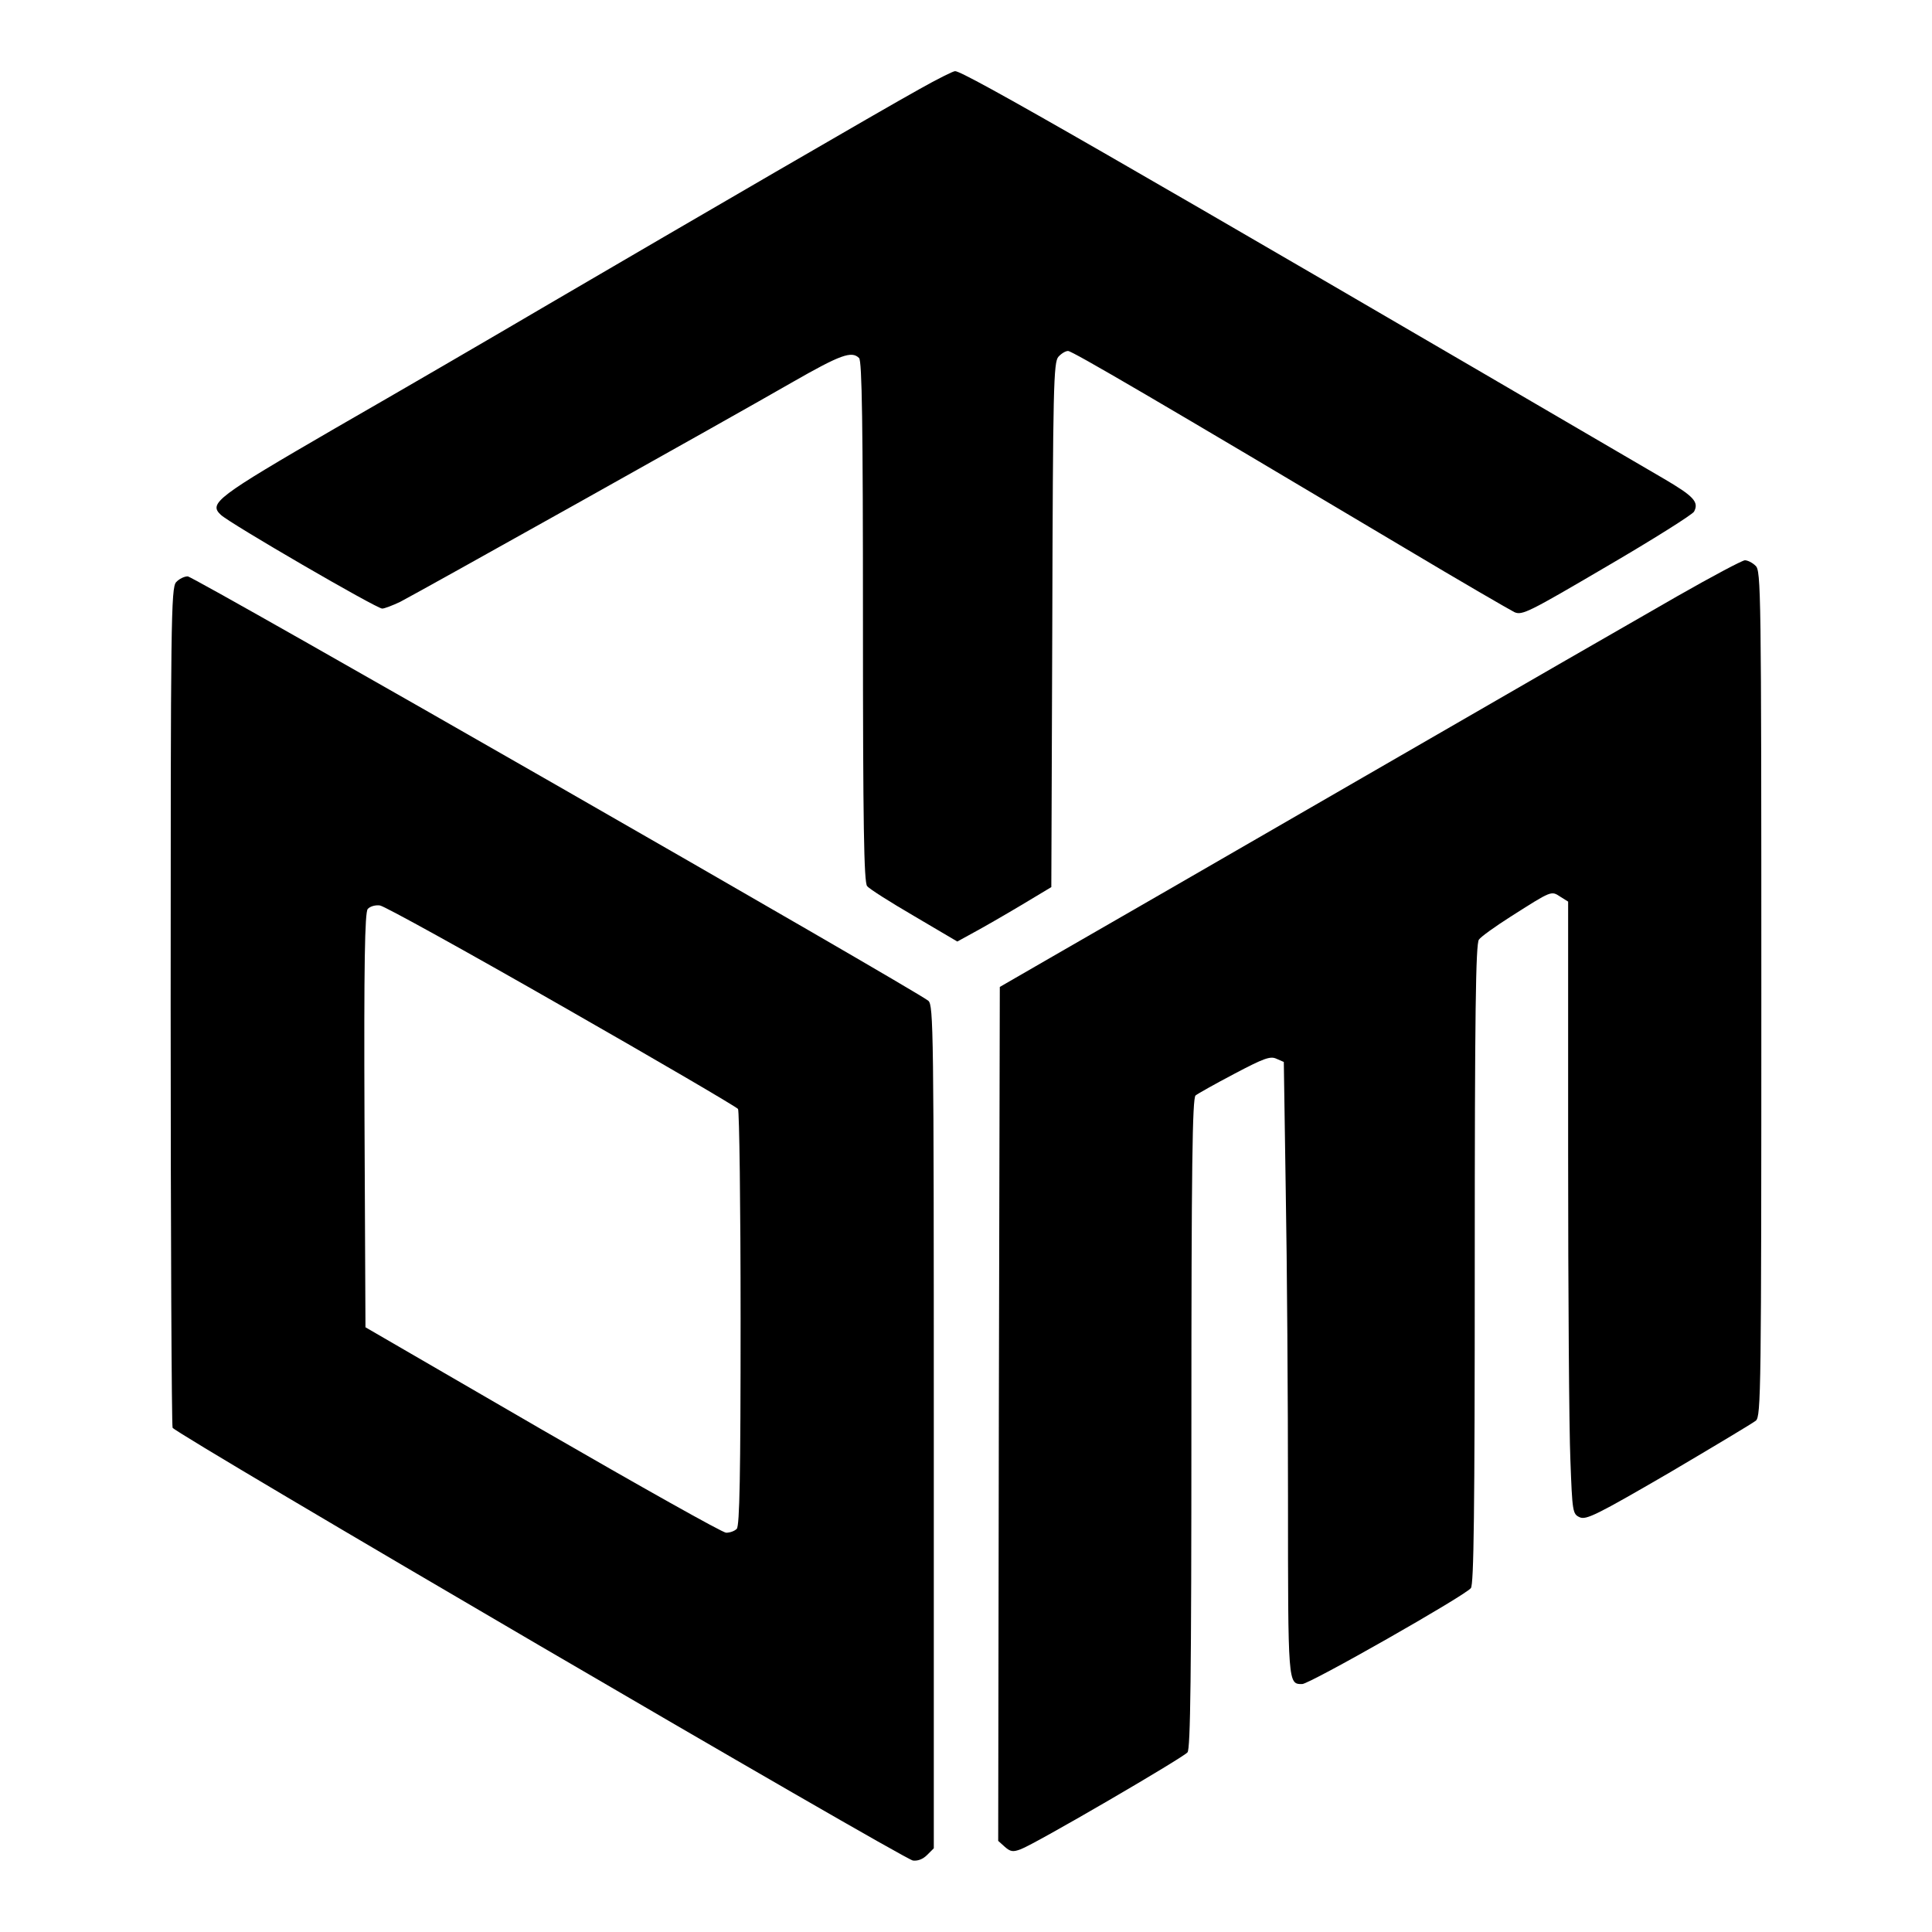
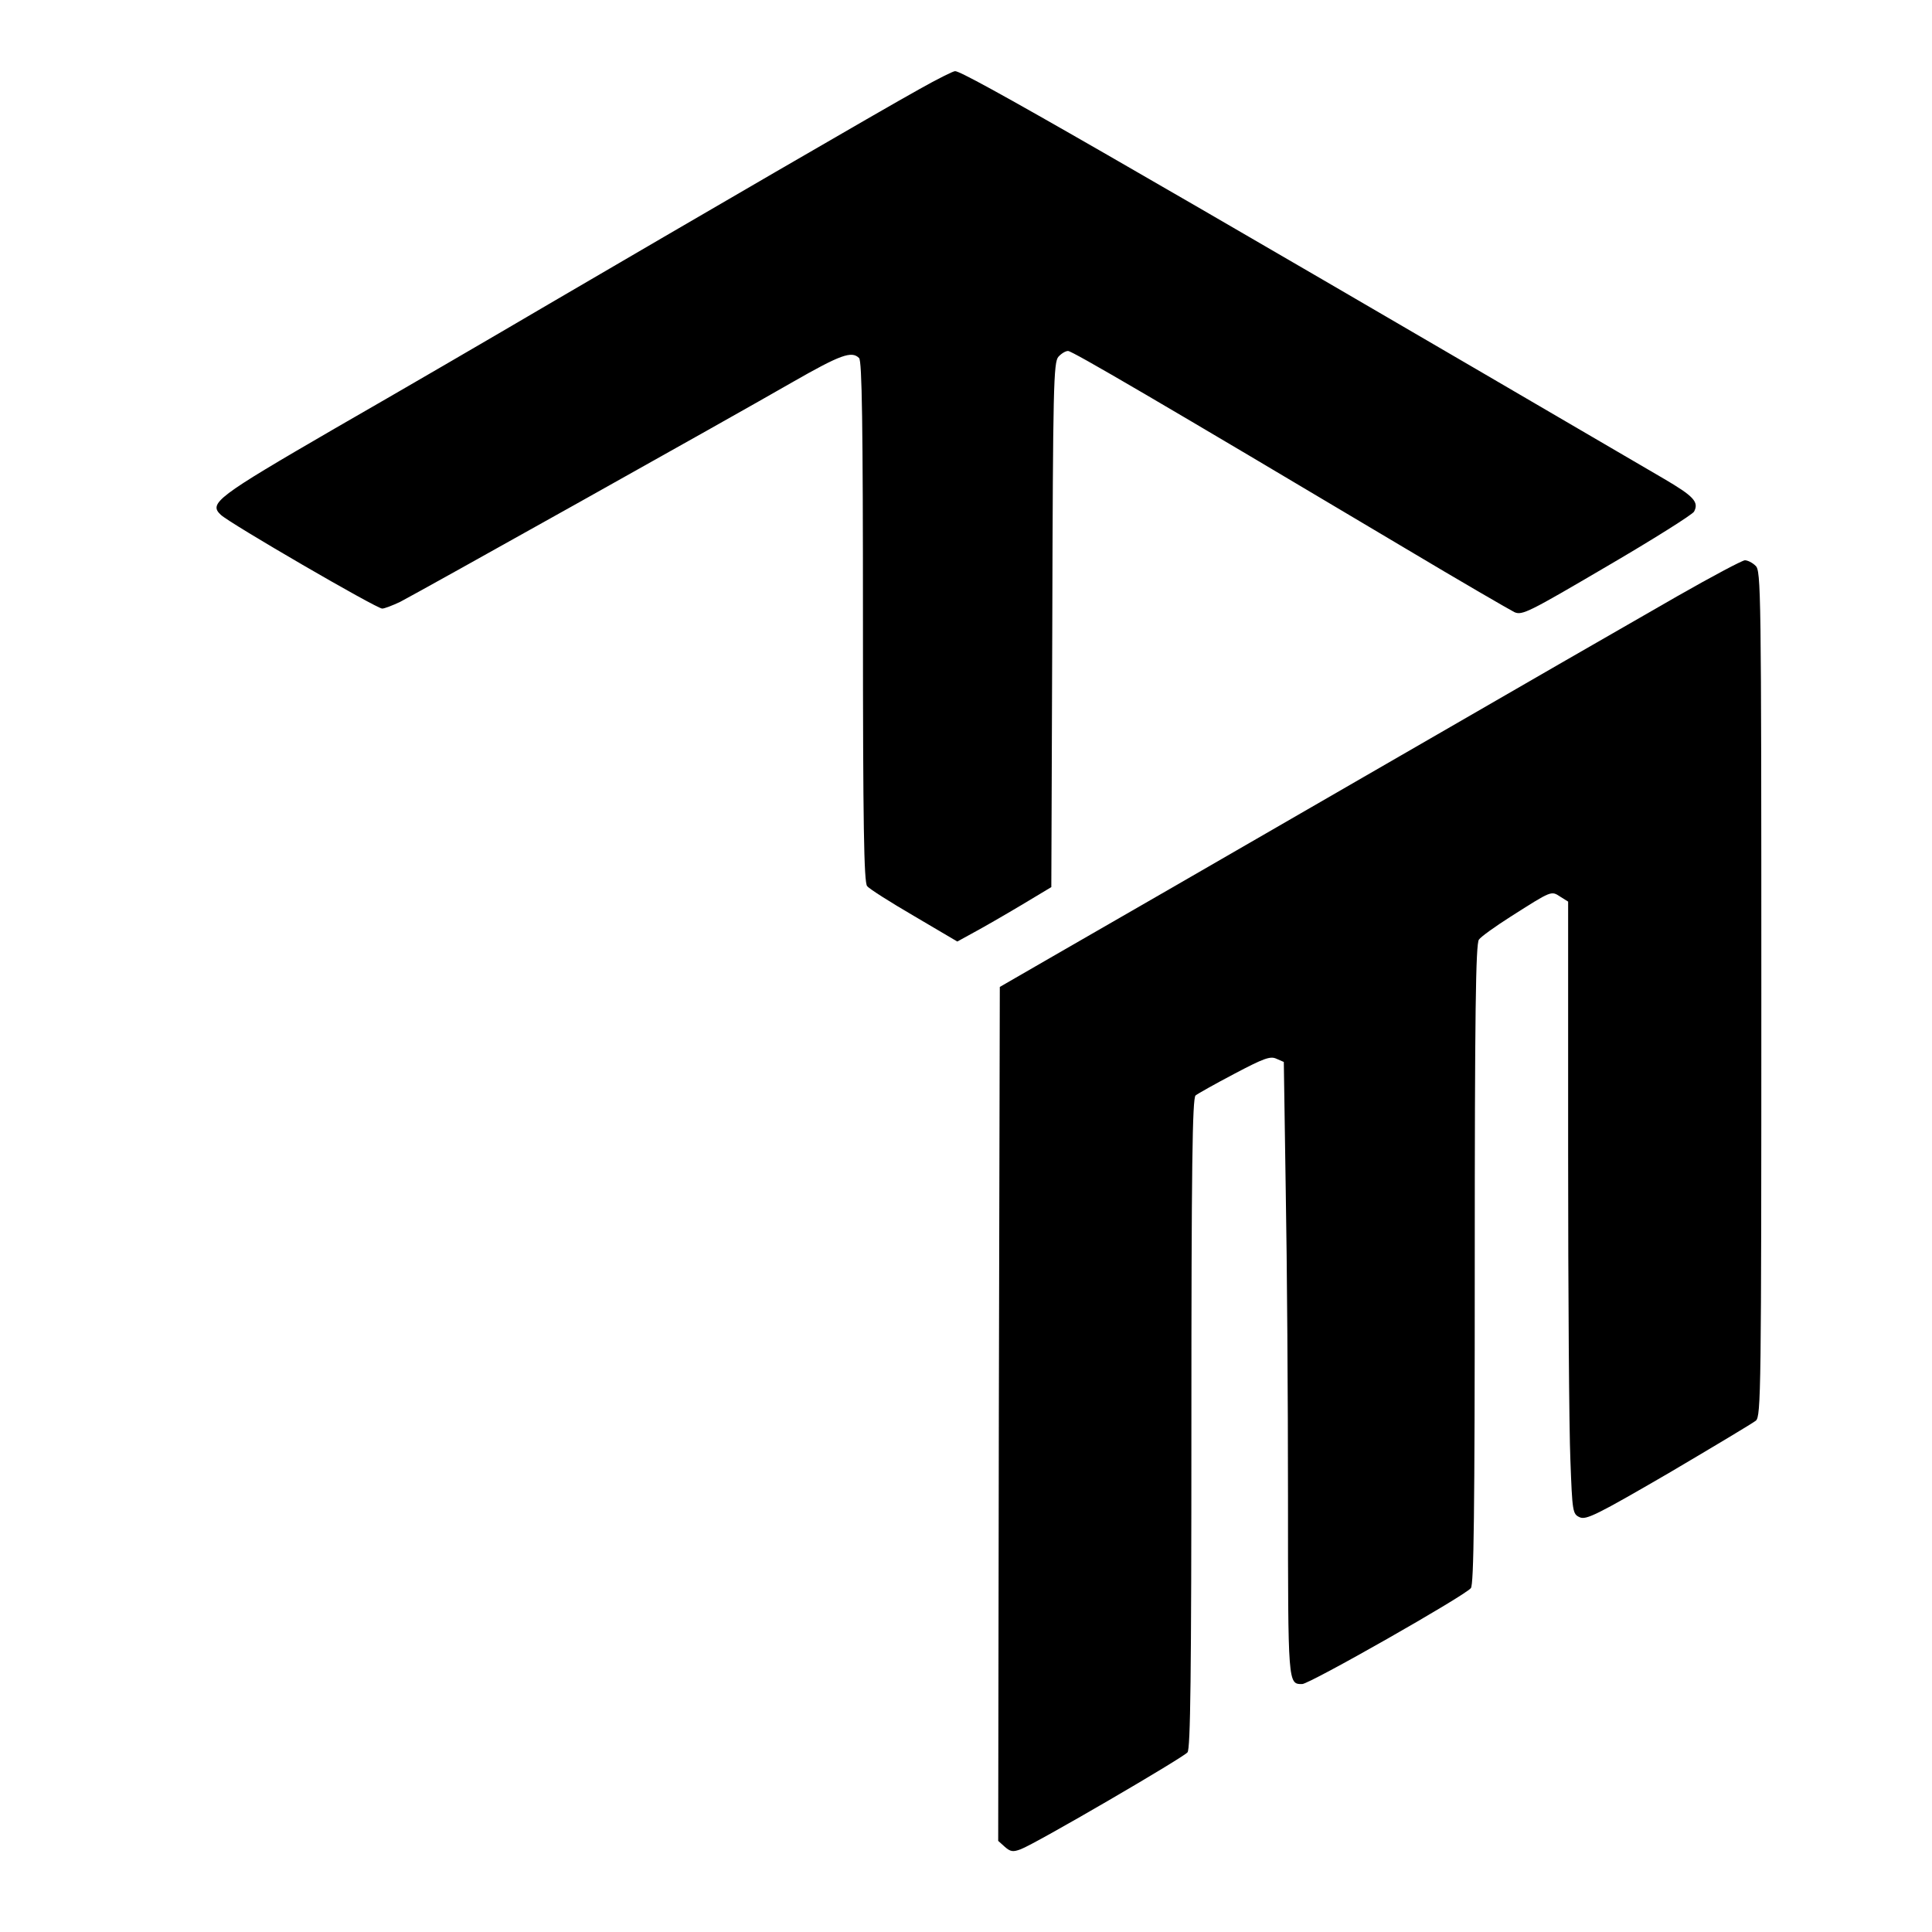
<svg xmlns="http://www.w3.org/2000/svg" version="1.0" width="600pt" height="600pt" viewBox="0 0 600 600" preserveAspectRatio="xMidYMid meet">
  <g transform="translate(0,600) scale(0.1,-0.1)" fill="#000000" stroke="none">
    <path d="M2855 5723 c-114 -63 -690 -398 -1150 -667 -170 -100 -469 -274 -664 -386 -369 -214 -394 -233 -355 -269 27 -26 483 -291 501 -291 7 0 33 10 56 21 58 30 1027 572 1216 681 152 87 186 99 209 76 9 -9 12 -204 12 -818 0 -630 3 -810 13 -822 6 -8 72 -50 146 -93 l134 -79 51 28 c28 15 94 53 146 84 l95 57 3 814 c2 741 4 816 19 833 9 10 22 18 30 18 13 0 283 -158 1044 -611 174 -104 328 -193 342 -200 24 -11 45 0 287 142 144 84 266 161 271 170 16 30 -1 48 -95 103 -1699 993 -2176 1267 -2200 1265 -6 0 -56 -25 -111 -56z" />
    <path d="M5210 4149 c-107 -61 -546 -314 -975 -562 -429 -248 -859 -496 -955 -551 l-175 -101 -3 -1326 -2 -1326 20 -18 c18 -16 26 -17 50 -8 46 17 504 284 518 301 9 12 12 232 12 1023 0 793 3 1009 13 1017 6 5 61 36 120 67 91 48 112 56 131 47 l23 -10 6 -399 c4 -219 7 -648 7 -953 0 -583 0 -580 44 -580 23 0 505 274 524 298 9 12 12 229 12 1007 0 778 3 995 13 1007 6 9 51 41 98 71 129 82 126 81 155 62 l24 -15 0 -784 c0 -430 3 -858 7 -950 6 -162 7 -168 29 -178 20 -9 54 8 276 137 139 82 261 155 271 163 16 14 17 90 17 1327 0 1258 -1 1313 -18 1328 -10 10 -25 17 -33 17 -8 0 -102 -50 -209 -111z" />
-     <path d="M547 4192 c-16 -17 -17 -123 -17 -1314 0 -713 3 -1303 6 -1312 7 -18 2264 -1337 2299 -1344 15 -2 31 4 44 17 l21 21 0 1308 c0 1234 -1 1310 -17 1324 -38 32 -2281 1318 -2300 1318 -11 0 -27 -8 -36 -18z m1199 -1317 c296 -169 542 -313 546 -319 4 -6 8 -299 8 -652 0 -485 -3 -643 -12 -652 -7 -7 -21 -12 -33 -12 -11 0 -267 144 -570 319 l-550 319 -3 643 c-2 488 1 645 10 656 7 8 23 13 38 11 14 -2 269 -143 566 -313z" />
  </g>
</svg>